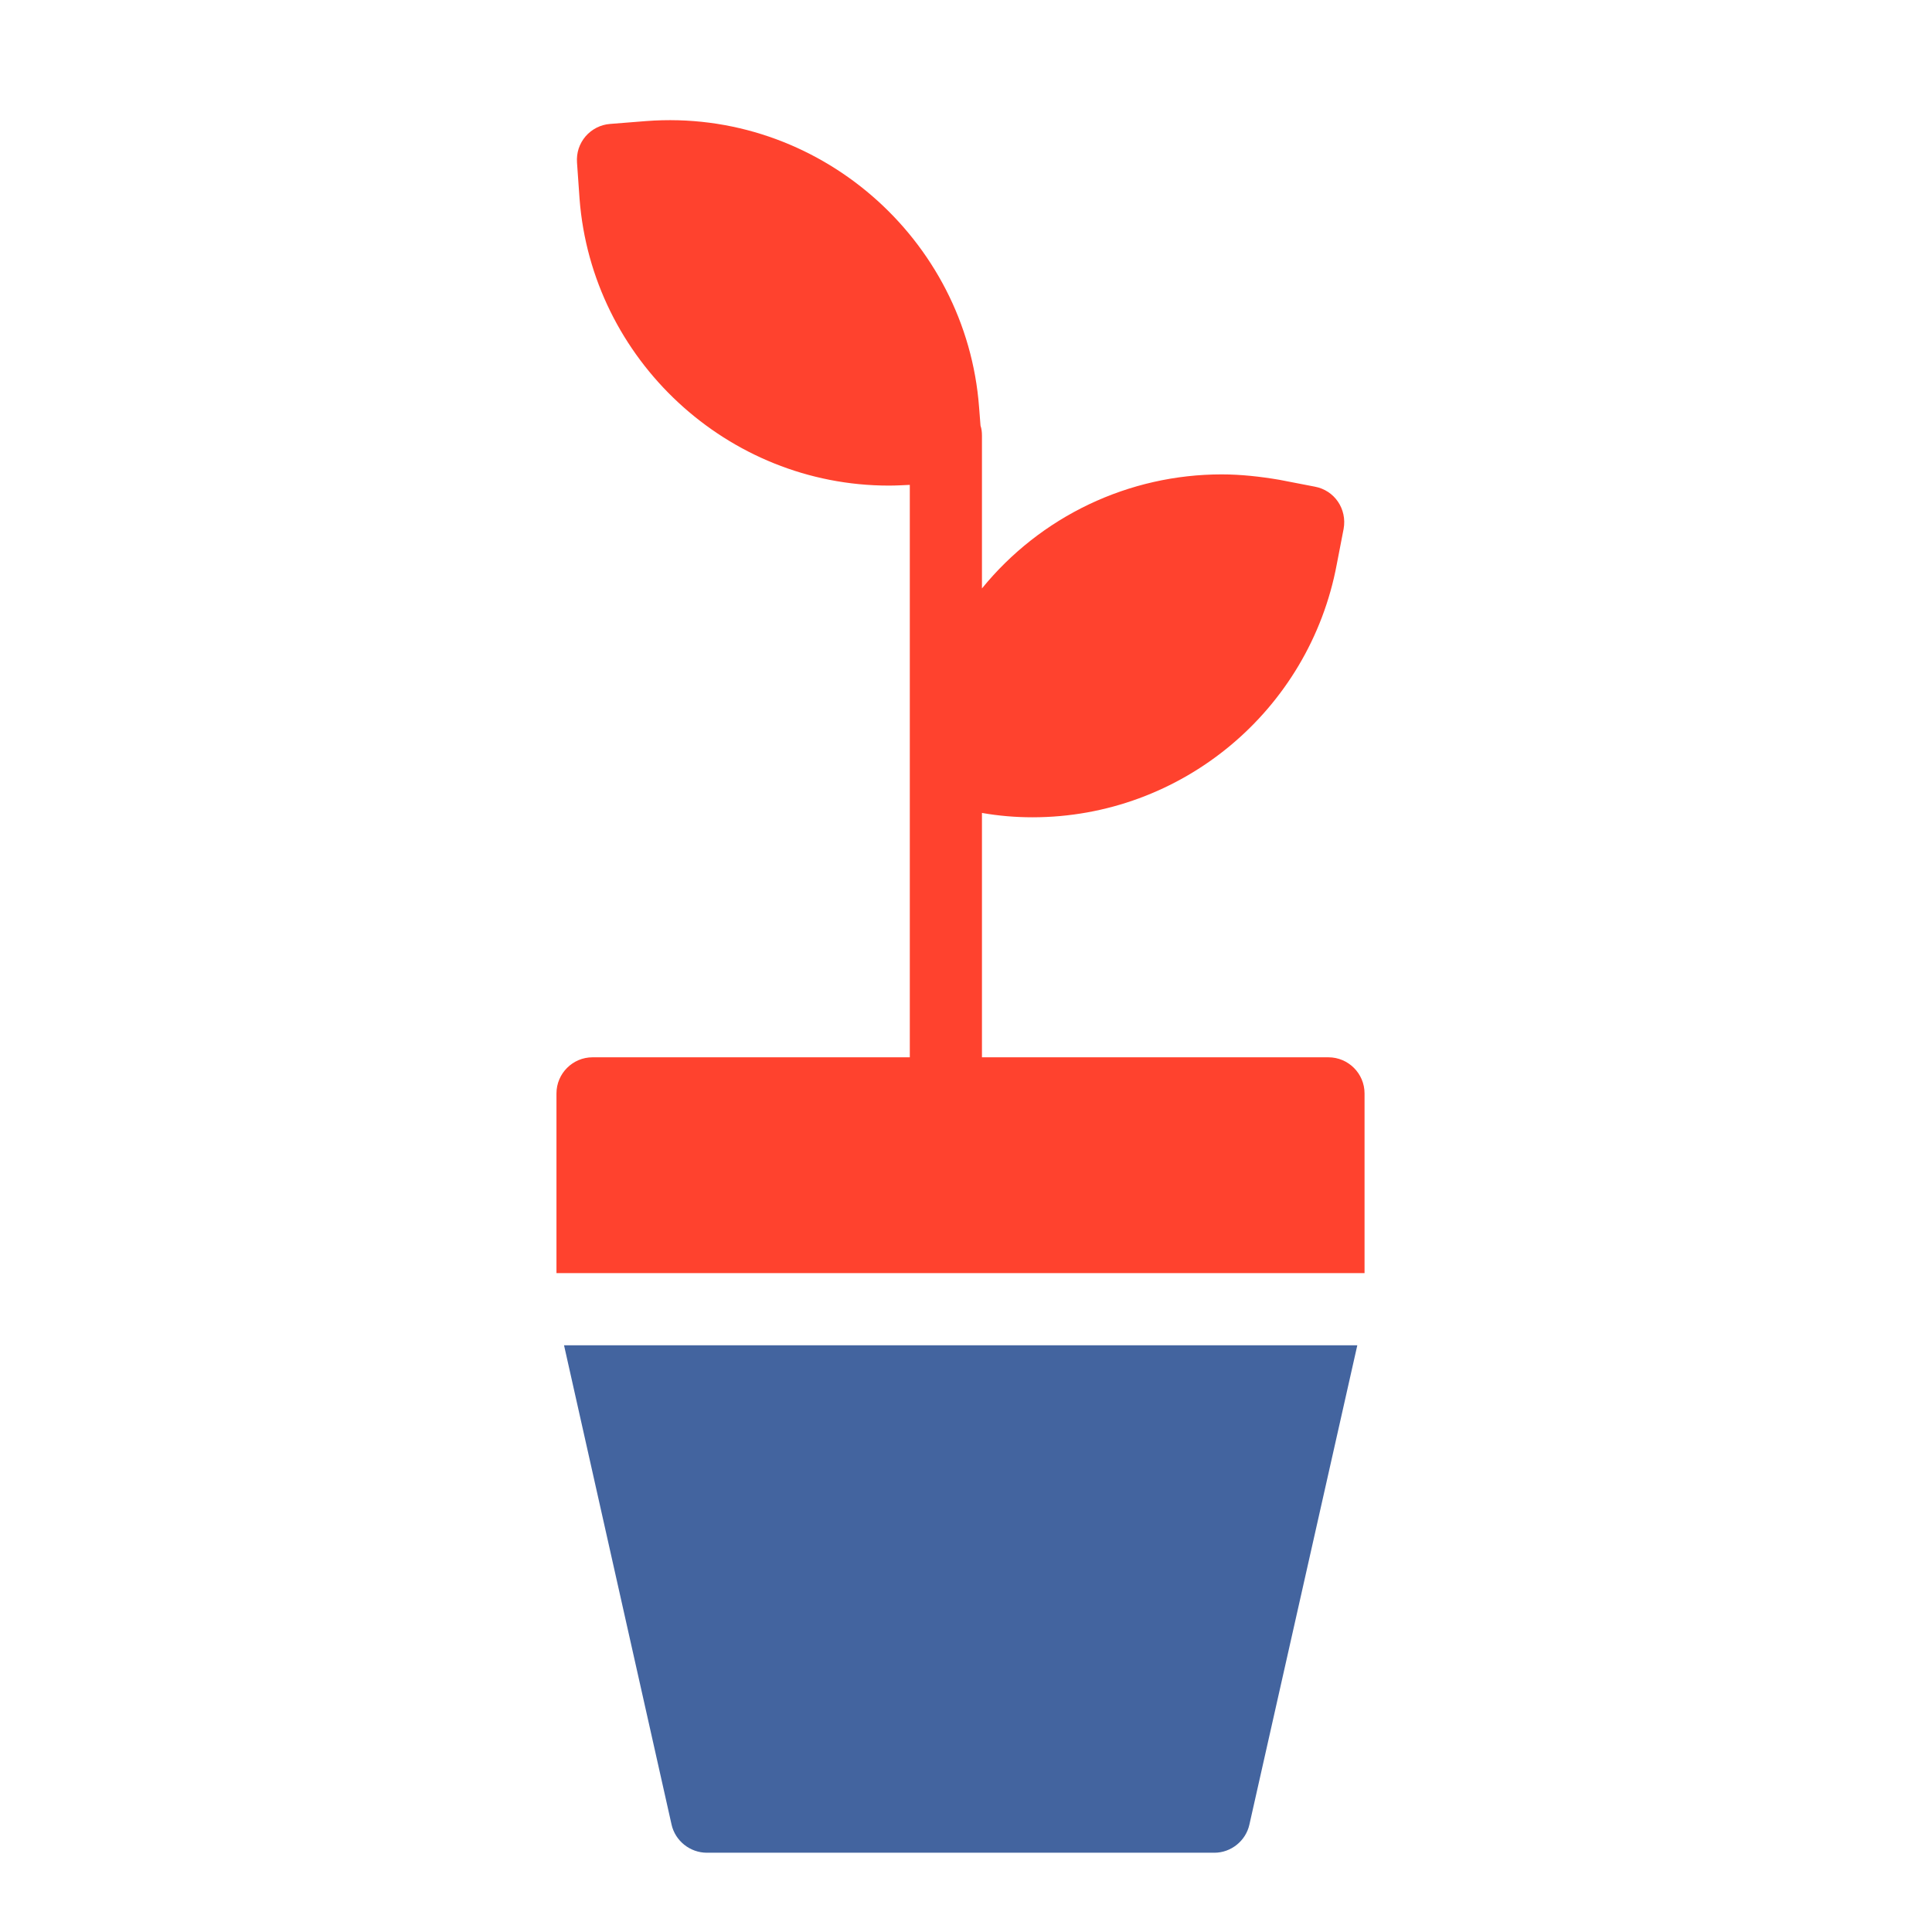
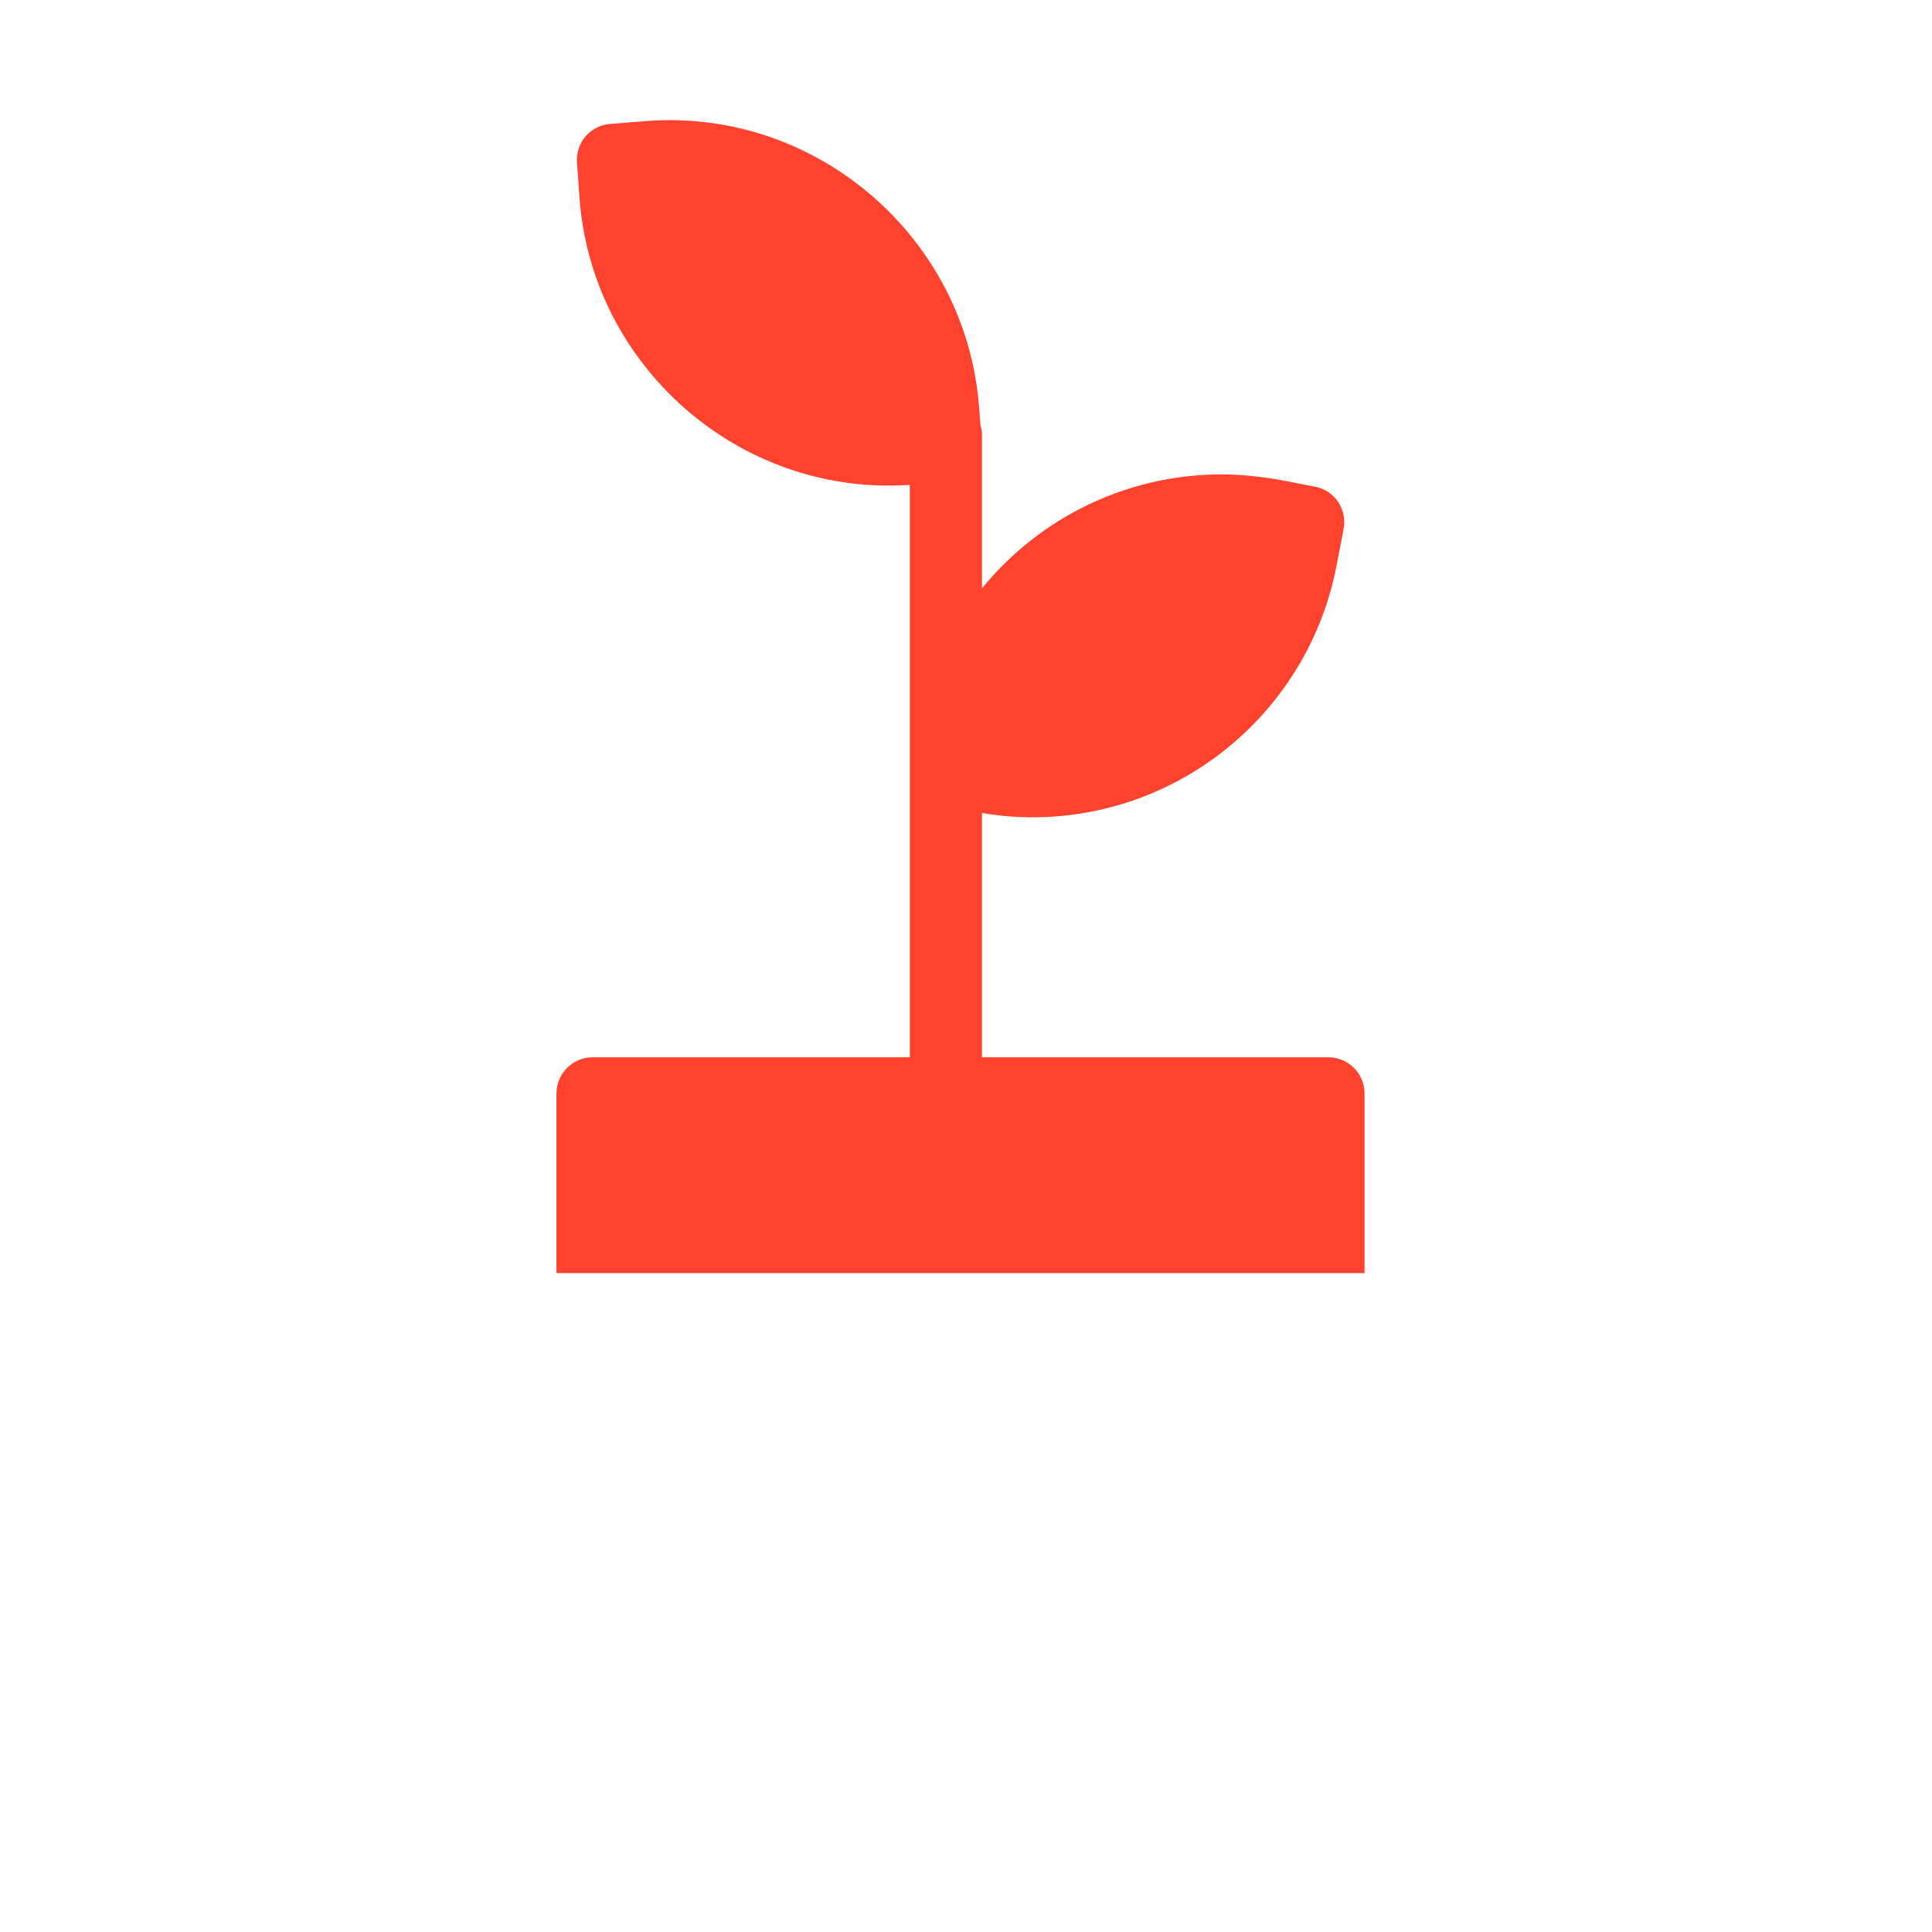
<svg xmlns="http://www.w3.org/2000/svg" width="35" height="35" viewBox="0 0 35 35" fill="none">
-   <path d="M12.166 33.054C12.232 33.349 12.5 33.564 12.807 33.564H22C22.301 33.564 22.569 33.349 22.634 33.054L24.589 24.371H10.218L12.166 33.054Z" fill="#43649F" />
  <path d="M24.72 19.808V23.064H10.081V19.808C10.081 19.448 10.375 19.154 10.734 19.154H16.482V8.784C16.351 8.79 16.227 8.797 16.102 8.797C13.18 8.797 10.721 6.515 10.499 3.599L10.453 2.945C10.447 2.859 10.457 2.773 10.483 2.692C10.51 2.61 10.553 2.535 10.608 2.47C10.664 2.405 10.733 2.352 10.809 2.313C10.886 2.274 10.969 2.251 11.055 2.245L11.709 2.193C14.808 1.958 17.508 4.318 17.737 7.378L17.763 7.711C17.783 7.77 17.789 7.829 17.789 7.894V10.66C18.314 10.015 18.976 9.495 19.727 9.137C20.478 8.78 21.299 8.594 22.131 8.594C22.477 8.594 22.831 8.633 23.177 8.692L23.818 8.816C24.177 8.882 24.406 9.222 24.341 9.581L24.217 10.222C23.72 12.877 21.399 14.806 18.705 14.806C18.397 14.806 18.09 14.78 17.789 14.727V19.154H24.066C24.426 19.154 24.72 19.448 24.72 19.808Z" fill="#FF422E" />
</svg>